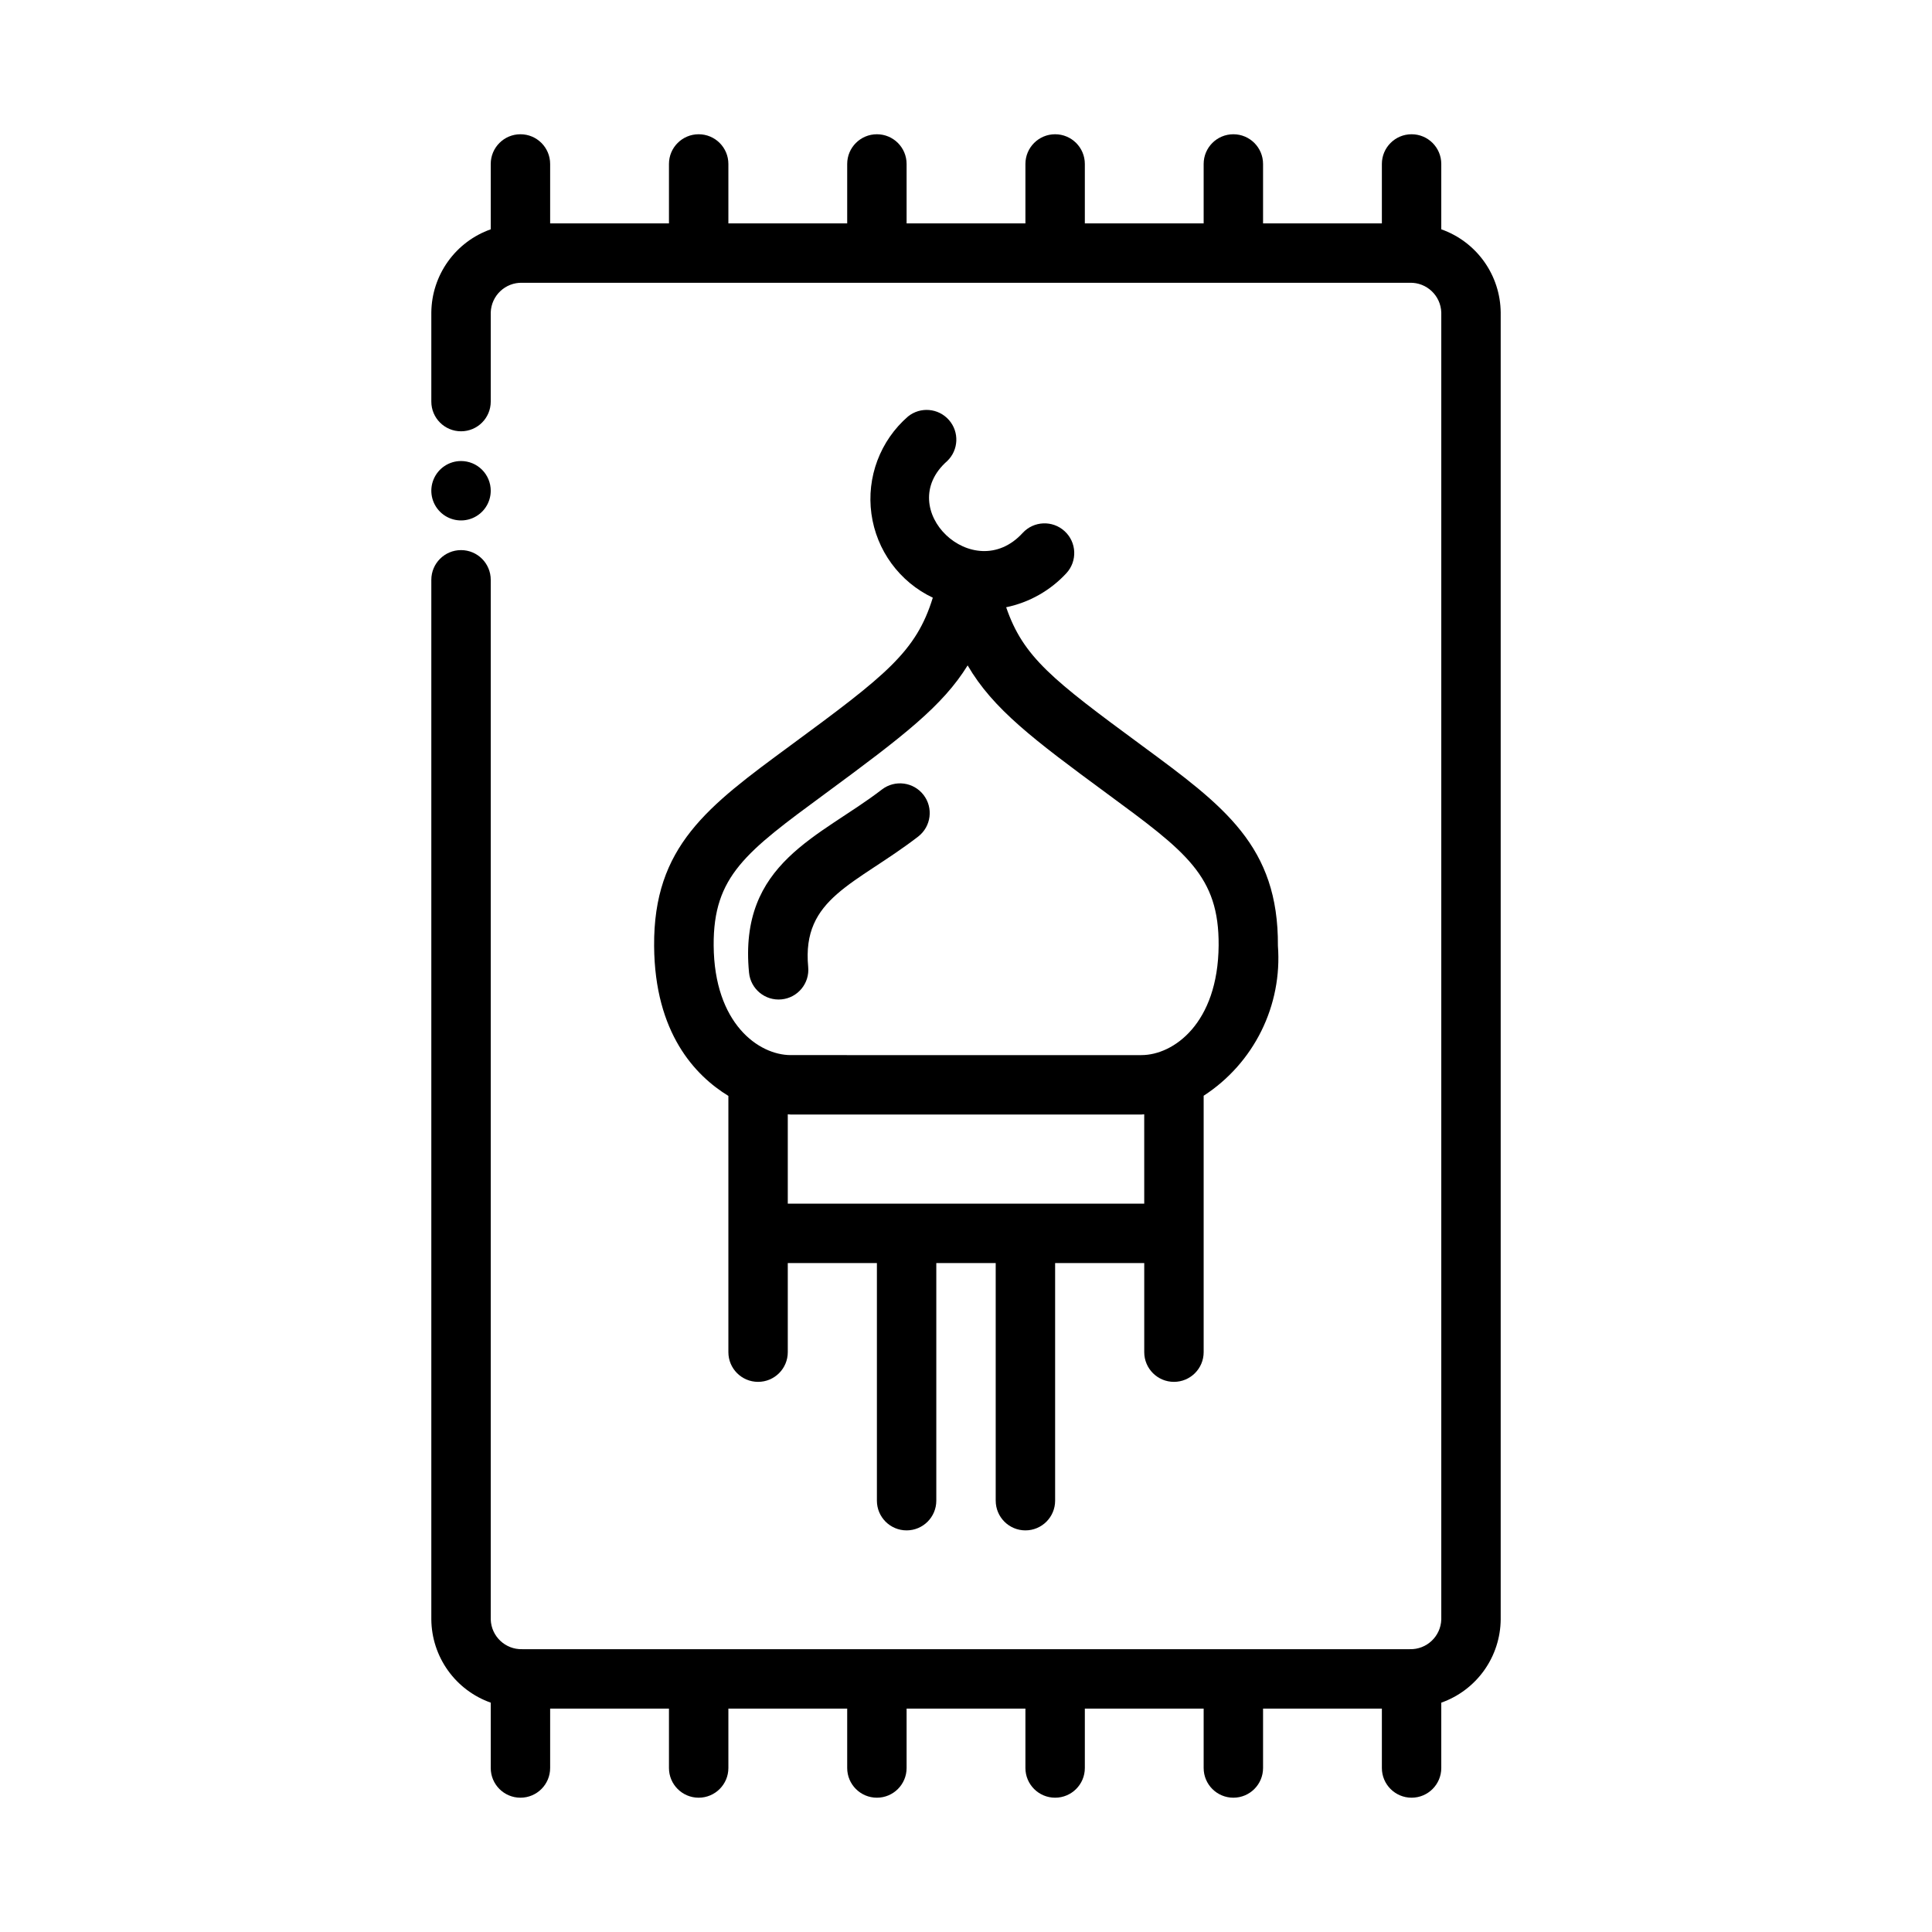
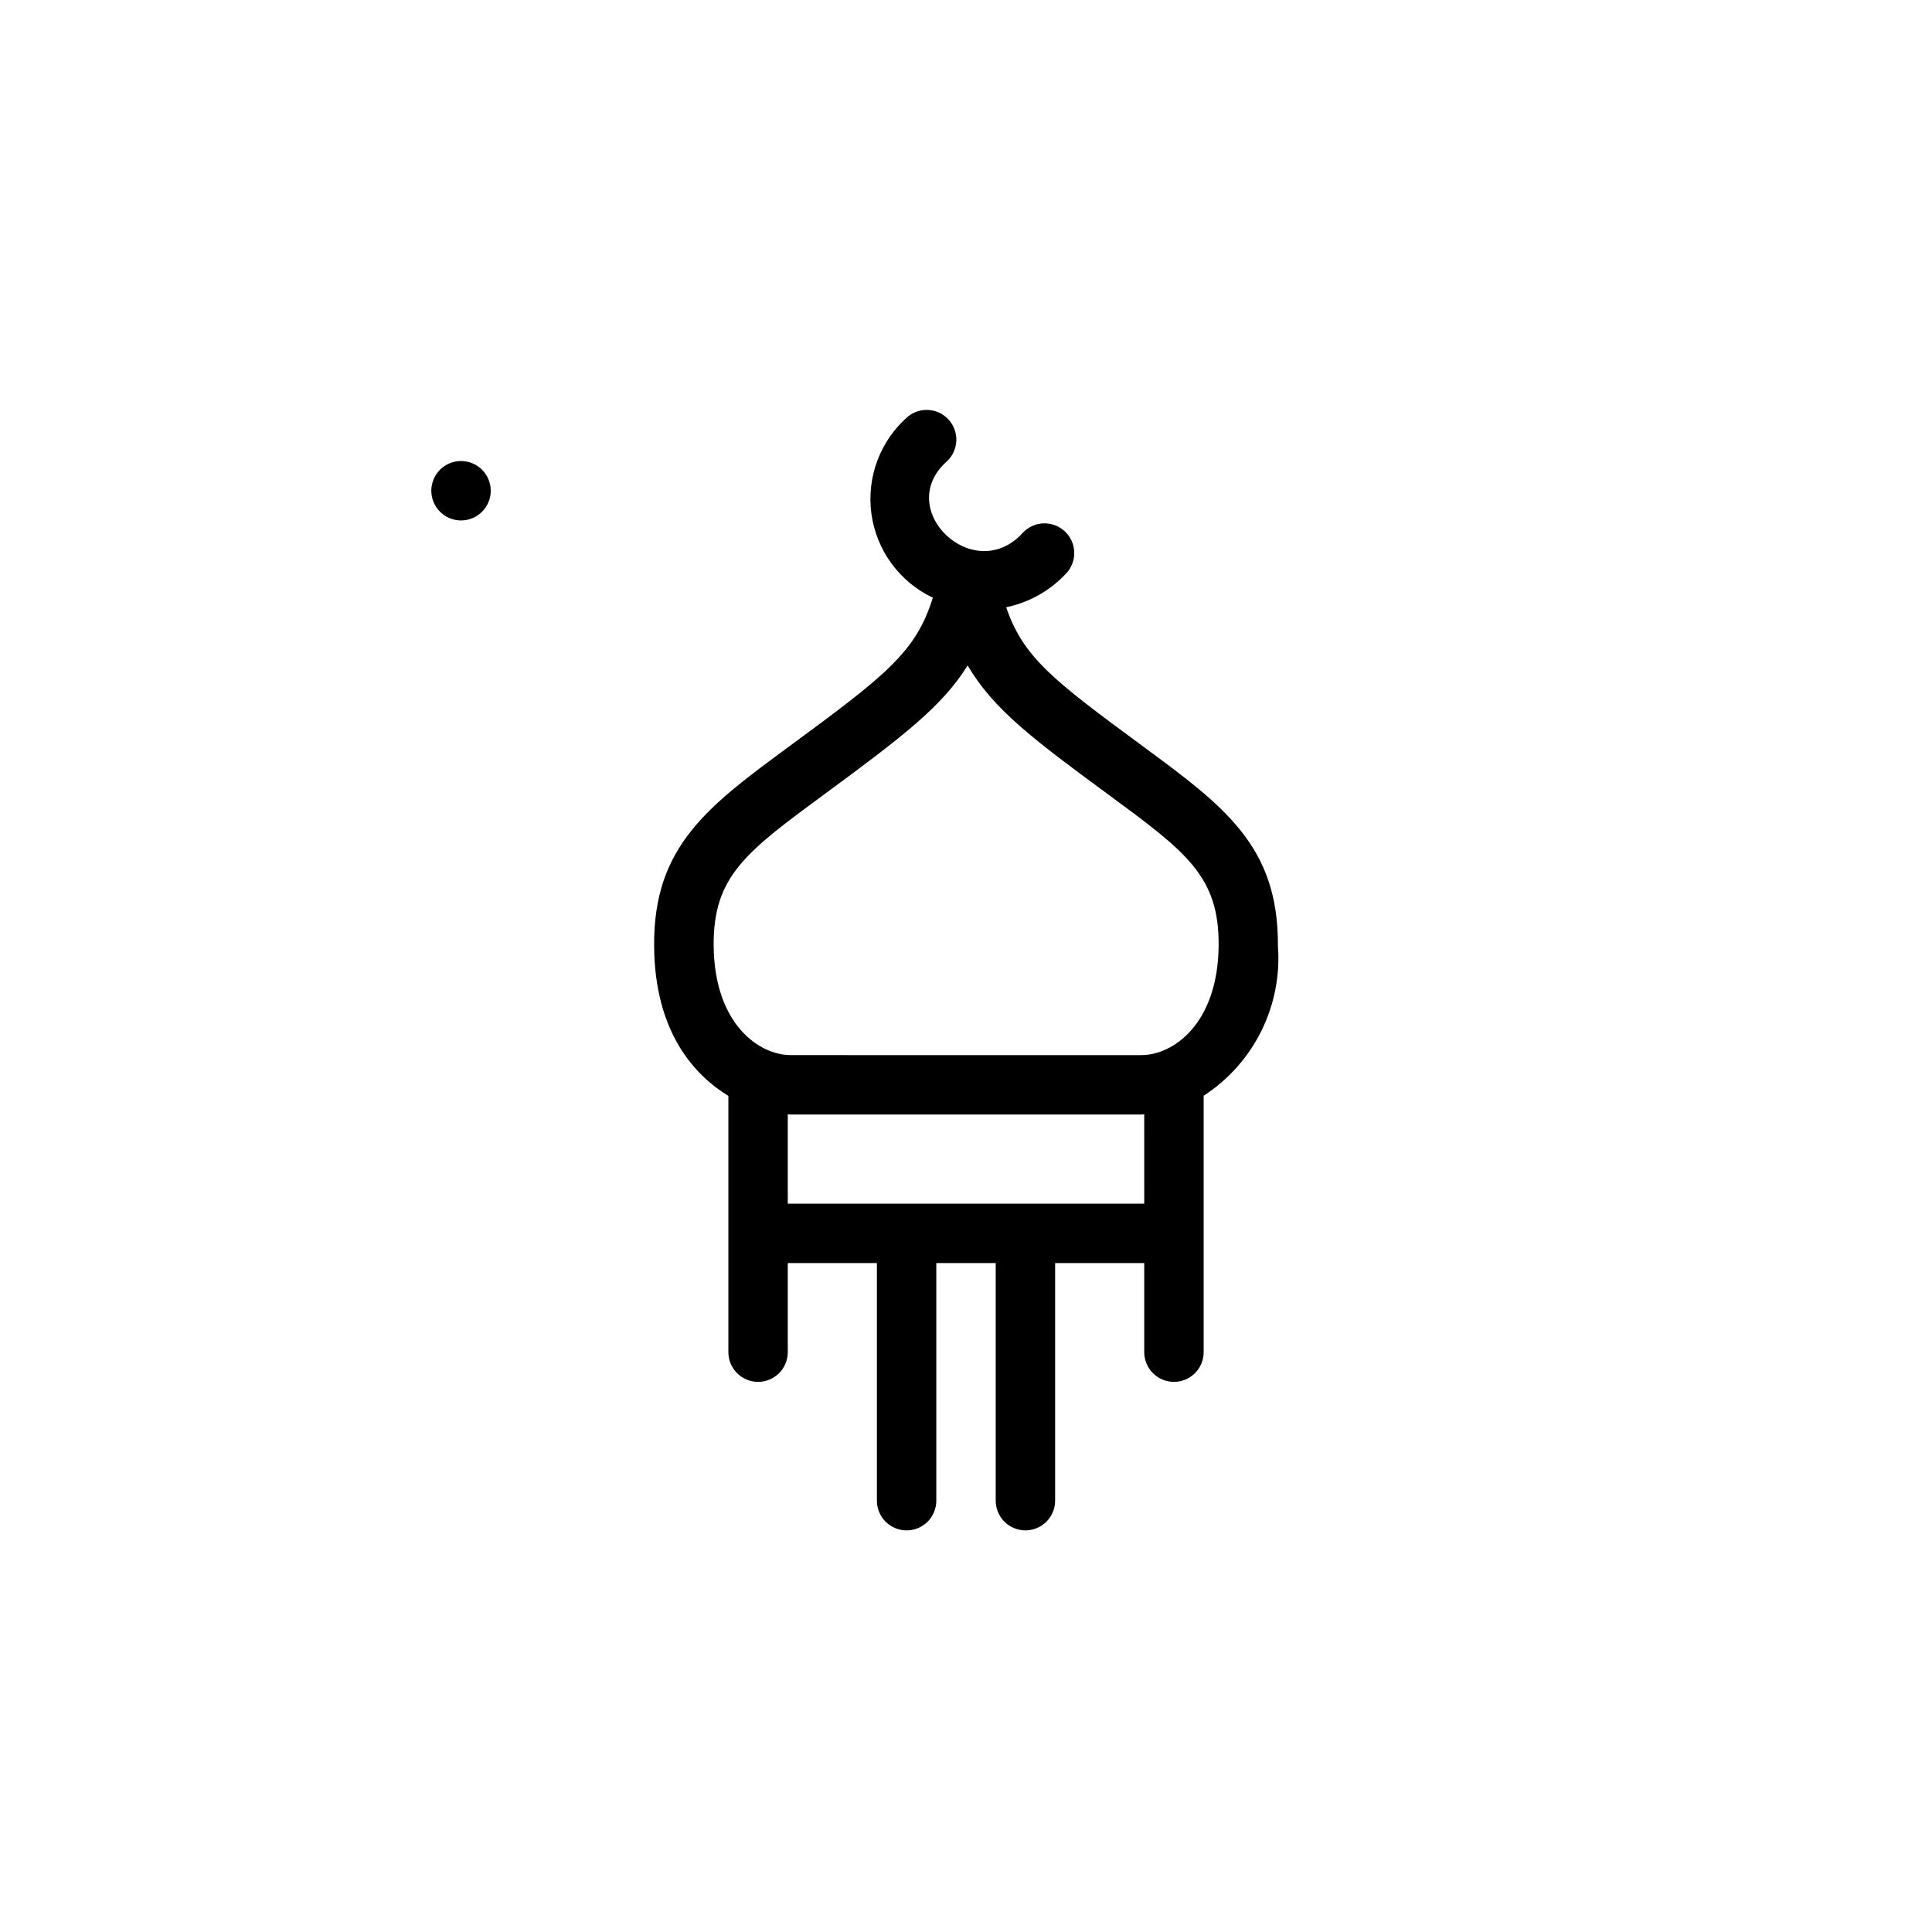
<svg xmlns="http://www.w3.org/2000/svg" fill="#000000" width="800px" height="800px" version="1.1" viewBox="144 144 512 512">
  <g>
-     <path d="m541.7 226.81v346.37c-0.047 4.844-1.582 9.559-4.398 13.5-2.816 3.945-6.777 6.926-11.348 8.543v17.316c0 4.348-3.523 7.871-7.871 7.871s-7.871-3.523-7.871-7.871v-15.742h-31.488v15.742c0 4.348-3.523 7.871-7.871 7.871s-7.871-3.523-7.871-7.871v-15.742h-31.488v15.742c0 4.348-3.527 7.871-7.875 7.871-4.348 0-7.871-3.523-7.871-7.871v-15.742h-31.488v15.742c0 4.348-3.523 7.871-7.871 7.871-4.348 0-7.871-3.523-7.871-7.871v-15.742h-31.488v15.742c0 4.348-3.527 7.871-7.875 7.871-4.348 0-7.871-3.523-7.871-7.871v-15.742h-31.488v15.742c0 4.348-3.523 7.871-7.871 7.871-4.348 0-7.871-3.523-7.871-7.871v-17.316c-4.57-1.617-8.531-4.598-11.348-8.543-2.816-3.941-4.352-8.656-4.398-13.5v-275.52c0-4.348 3.527-7.875 7.875-7.875 4.348 0 7.871 3.527 7.871 7.875v275.52c0.141 4.477 3.875 7.996 8.352 7.871h235.2c4.477 0.125 8.211-3.394 8.352-7.871v-346.37c-0.141-4.477-3.875-7.996-8.352-7.871h-235.2c-4.477-0.125-8.211 3.394-8.352 7.871v23.617c0 4.348-3.523 7.871-7.871 7.871-4.348 0-7.875-3.523-7.875-7.871v-23.617c0.047-4.844 1.582-9.559 4.398-13.5 2.816-3.945 6.777-6.926 11.348-8.539v-17.32c0-4.348 3.523-7.871 7.871-7.871 4.348 0 7.871 3.523 7.871 7.871v15.746h31.488v-15.746c0-4.348 3.523-7.871 7.871-7.871 4.348 0 7.875 3.523 7.875 7.871v15.746h31.488v-15.746c0-4.348 3.523-7.871 7.871-7.871 4.348 0 7.871 3.523 7.871 7.871v15.746h31.488v-15.746c0-4.348 3.523-7.871 7.871-7.871 4.348 0 7.875 3.523 7.875 7.871v15.746h31.488v-15.746c0-4.348 3.523-7.871 7.871-7.871s7.871 3.523 7.871 7.871v15.746h31.488v-15.746c0-4.348 3.523-7.871 7.871-7.871s7.871 3.523 7.871 7.871v17.32c4.57 1.613 8.531 4.594 11.348 8.539 2.816 3.941 4.352 8.656 4.398 13.5z" />
    <path d="m482.66 394.66c0.172-26.441-14.227-37-36.008-53.051-23.781-17.5-31.488-23.488-36.008-36.684v0.004c6.137-1.273 11.723-4.434 15.973-9.039 2.941-3.207 2.723-8.188-0.484-11.125-3.207-2.941-8.188-2.723-11.125 0.48-12.973 14.168-34.449-6.344-19.988-19.066v0.004c3.039-2.922 3.242-7.715 0.457-10.879-2.785-3.164-7.566-3.574-10.848-0.93-7.375 6.41-11.02 16.105-9.695 25.785 1.324 9.68 7.441 18.043 16.27 22.234-4.418 14.336-12.359 20.508-37.848 39.258-21.781 16.027-36.211 26.609-36.008 53.051 0.156 23.121 10.934 34.379 19.68 39.723v67.91c0 4.348 3.523 7.871 7.871 7.871 4.348 0 7.871-3.523 7.871-7.871v-23.617h23.617v62.977c0 4.348 3.523 7.871 7.871 7.871s7.871-3.523 7.871-7.871v-62.977h15.742v62.977h0.004c0 4.348 3.523 7.871 7.871 7.871 4.348 0 7.871-3.523 7.871-7.871v-62.977h23.617v23.617c0 4.348 3.523 7.871 7.871 7.871 4.348 0 7.875-3.523 7.875-7.871v-67.953c6.543-4.242 11.824-10.172 15.285-17.16 3.465-6.992 4.981-14.785 4.394-22.562zm-129.89 68.316v-23.672c0.25 0 0.488 0.055 0.746 0.055h92.969c0.262 0 0.496-0.055 0.746-0.055l0.004 23.672zm93.715-39.359-92.926-0.004c-8.5 0-20.293-8.352-20.43-29.055-0.125-18.414 8.582-24.805 29.59-40.258 20.812-15.32 31.094-23.254 37.715-33.961 6.762 11.594 17.523 19.68 36.926 33.961 21.012 15.453 29.719 21.844 29.59 40.258-0.168 20.727-12.016 29.055-20.461 29.055z" />
-     <path d="m387.35 365.68c-16.664 12.832-30.914 16.215-29.172 34.574 0.418 4.328-2.754 8.176-7.082 8.594s-8.176-2.754-8.594-7.082c-2.844-29.23 18.895-35.945 35.234-48.555h0.004c3.441-2.629 8.363-1.977 11.008 1.453 2.644 3.43 2.019 8.355-1.398 11.016z" />
    <path d="m274.05 274.05c0 3.184-1.918 6.055-4.859 7.273s-6.328 0.543-8.578-1.707c-2.254-2.254-2.926-5.637-1.707-8.578s4.086-4.859 7.273-4.859c2.086 0 4.09 0.828 5.566 2.305 1.473 1.477 2.305 3.477 2.305 5.566z" />
  </g>
</svg>